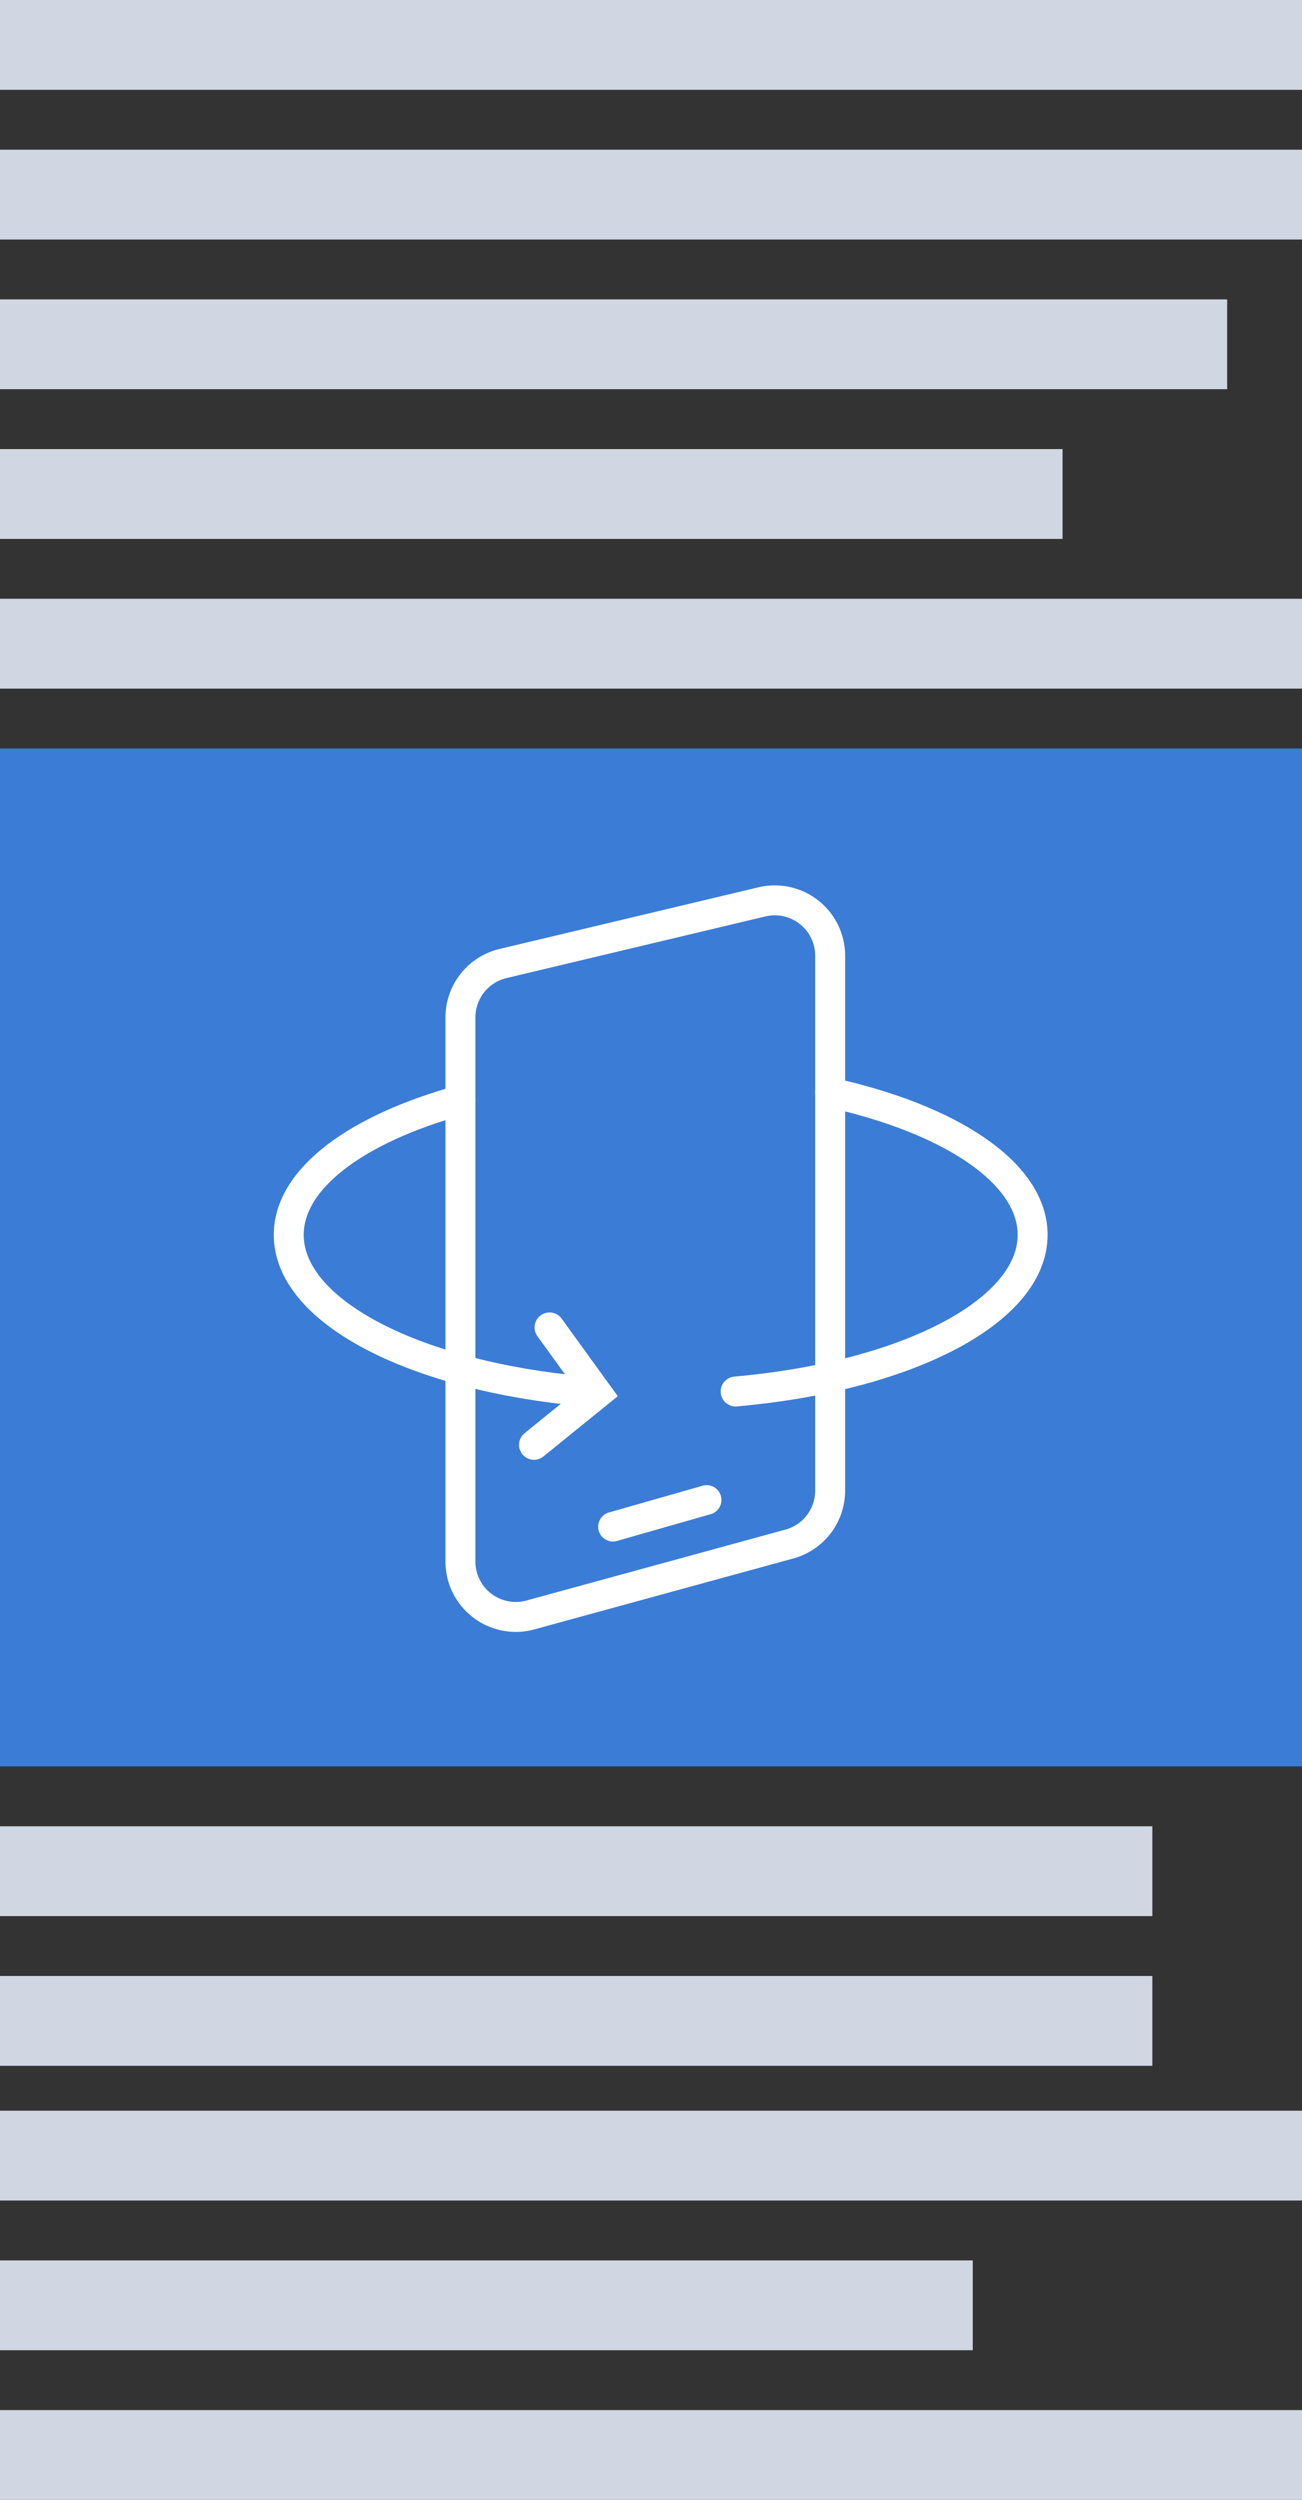
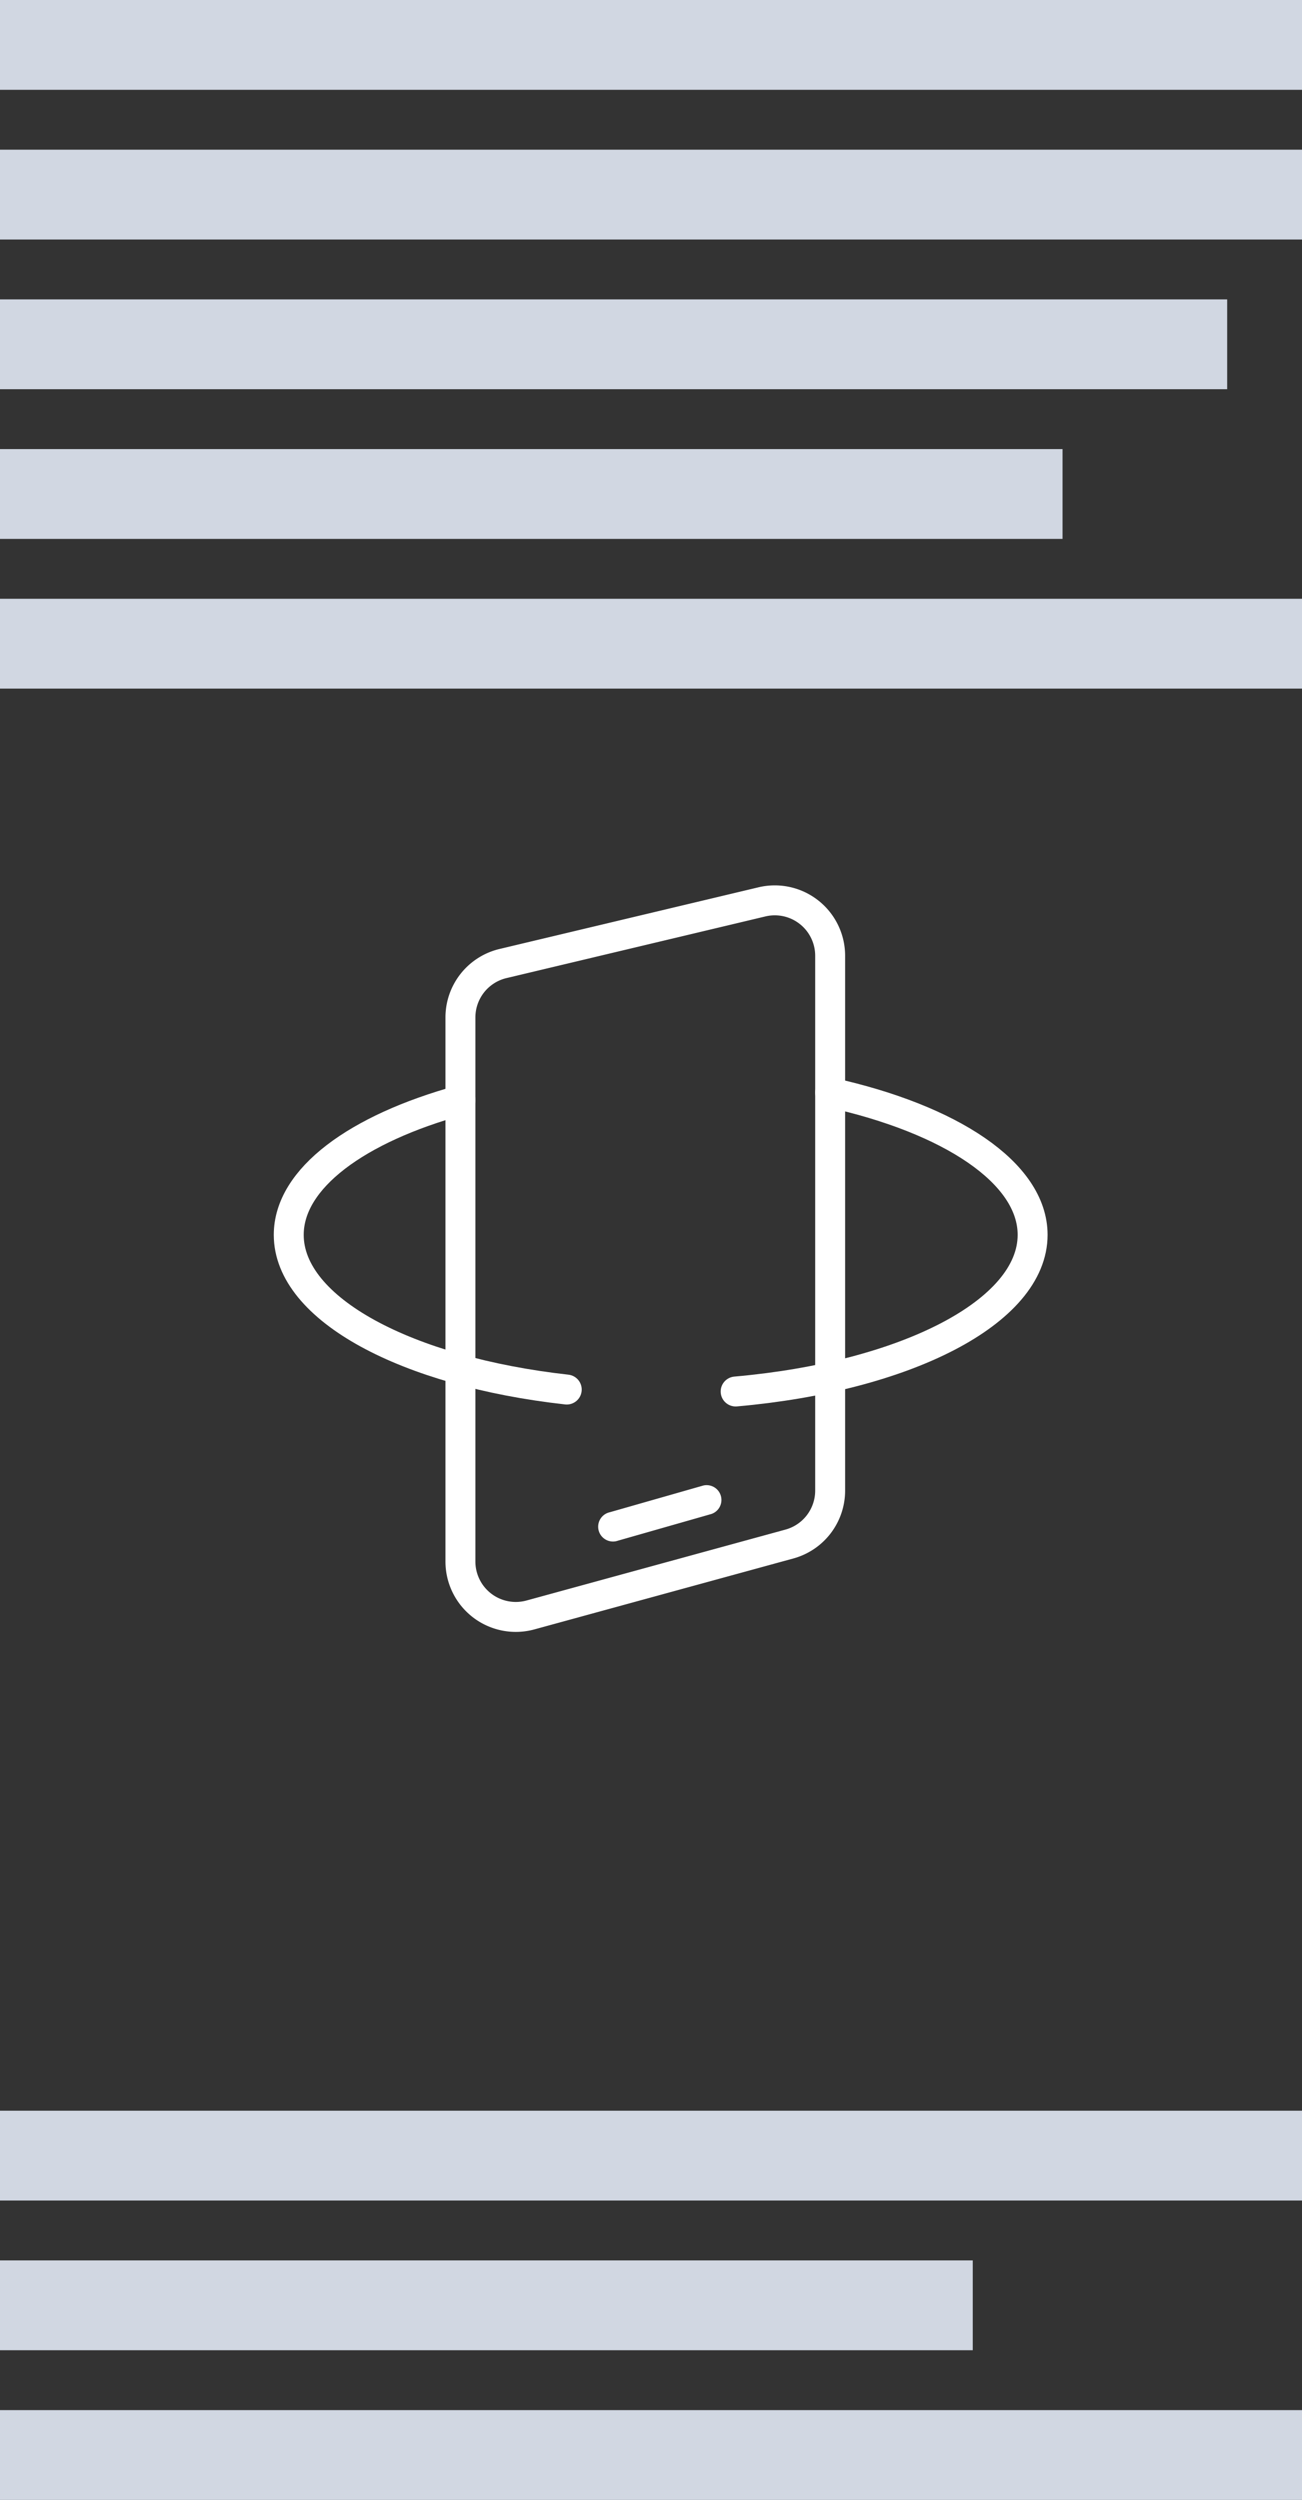
<svg xmlns="http://www.w3.org/2000/svg" width="87" height="167" viewBox="0 0 87 167">
  <rect x="0" y="0" width="87" height="167" fill="#333333" stroke="none" />
  <g data-name="Group 40658">
    <path data-name="Rectangle 3192" style="fill:#d1d7e2" d="M0 0h87v6H0z" />
    <path data-name="Rectangle 3193" transform="translate(0 40)" style="fill:#d1d7e2" d="M0 0h87v6H0z" />
    <path data-name="Rectangle 3194" transform="translate(0 30)" style="fill:#d1d7e2" d="M0 0h71v6H0z" />
    <path data-name="Rectangle 3195" transform="translate(0 20)" style="fill:#d1d7e2" d="M0 0h82v6H0z" />
    <path data-name="Rectangle 3196" transform="translate(0 10)" style="fill:#d1d7e2" d="M0 0h87v6H0z" />
    <path data-name="Rectangle 3202" transform="translate(0 161)" style="fill:#d1d7e2" d="M0 0h87v6H0z" />
    <path data-name="Rectangle 3201" transform="translate(0 151)" style="fill:#d1d7e2" d="M0 0h65v6H0z" />
    <path data-name="Rectangle 3200" transform="translate(0 141)" style="fill:#d1d7e2" d="M0 0h87v6H0z" />
-     <path data-name="Rectangle 3198" transform="translate(0 132)" style="fill:#d1d7e2" d="M0 0h77v6H0z" />
-     <path data-name="Rectangle 3199" transform="translate(0 122)" style="fill:#d1d7e2" d="M0 0h77v6H0z" />
-     <path data-name="Rectangle 3197" transform="rotate(180 43.5 59)" style="fill:#3b7cd7" d="M0 0h87v68H0z" />
-     <path data-name="Path 50424" d="m44.181 48.235 17.3-4.737a3.7 3.7 0 0 0 2.725-3.571V4.2a3.7 3.7 0 0 0-4.56-3.6l-17.3 4.119a3.7 3.7 0 0 0-2.845 3.6v36.34a3.7 3.7 0 0 0 4.681 3.571" transform="translate(-8.882 61.647)" style="stroke:transparent;fill:none" />
    <g data-name="Group 40631">
      <path data-name="Path 50426" d="m79.017 135.193-6.256 1.787a.99.99 0 1 1-.544-1.9l6.256-1.787a.99.99 0 0 1 .544 1.9" transform="translate(-31.471 -34.059)" style="fill:#fff" />
      <g data-name="Group 40630">
        <path data-name="Path 50425" d="m44.181 48.235 17.3-4.737a3.7 3.7 0 0 0 2.725-3.571V4.2a3.7 3.7 0 0 0-4.56-3.6l-17.3 4.119a3.7 3.7 0 0 0-2.845 3.6v36.34a3.7 3.7 0 0 0 4.68 3.576z" transform="translate(-8.735 59.647)" style="stroke:#fff;stroke-linecap:round;stroke-miterlimit:10;stroke-width:2px;fill:none" />
-         <path data-name="Path 50427" d="m79.017 135.193-6.256 1.787a.99.99 0 1 1-.544-1.9l6.256-1.787a.99.99 0 0 1 .544 1.9z" transform="translate(-31.324 -34.059)" style="fill:transparent" />
+         <path data-name="Path 50427" d="m79.017 135.193-6.256 1.787a.99.99 0 1 1-.544-1.9l6.256-1.787z" transform="translate(-31.324 -34.059)" style="fill:transparent" />
        <path data-name="Path 50428" d="M19.076 65.2C8.389 64.009.5 59.834.5 54.867c0-3.781 4.572-7.1 11.471-9" transform="translate(18.794 27.625)" style="stroke:#fff;stroke-linecap:round;stroke-miterlimit:10;stroke-width:2px;fill:none" />
        <path data-name="Path 50429" d="M108.345 44.136c8.033 1.77 13.529 5.364 13.529 9.51 0 5.161-8.519 9.468-19.844 10.464" transform="translate(-52.874 28.845)" style="stroke:#fff;stroke-linecap:round;stroke-miterlimit:10;stroke-width:2px;fill:none" />
-         <path data-name="Path 50430" d="m51.006 106.058 3.783-3.92-3.708-3.991" transform="rotate(7 121.336 -23.988)" style="stroke:#fff;stroke-linecap:round;stroke-miterlimit:10;stroke-width:2px;fill:none" />
      </g>
    </g>
  </g>
</svg>